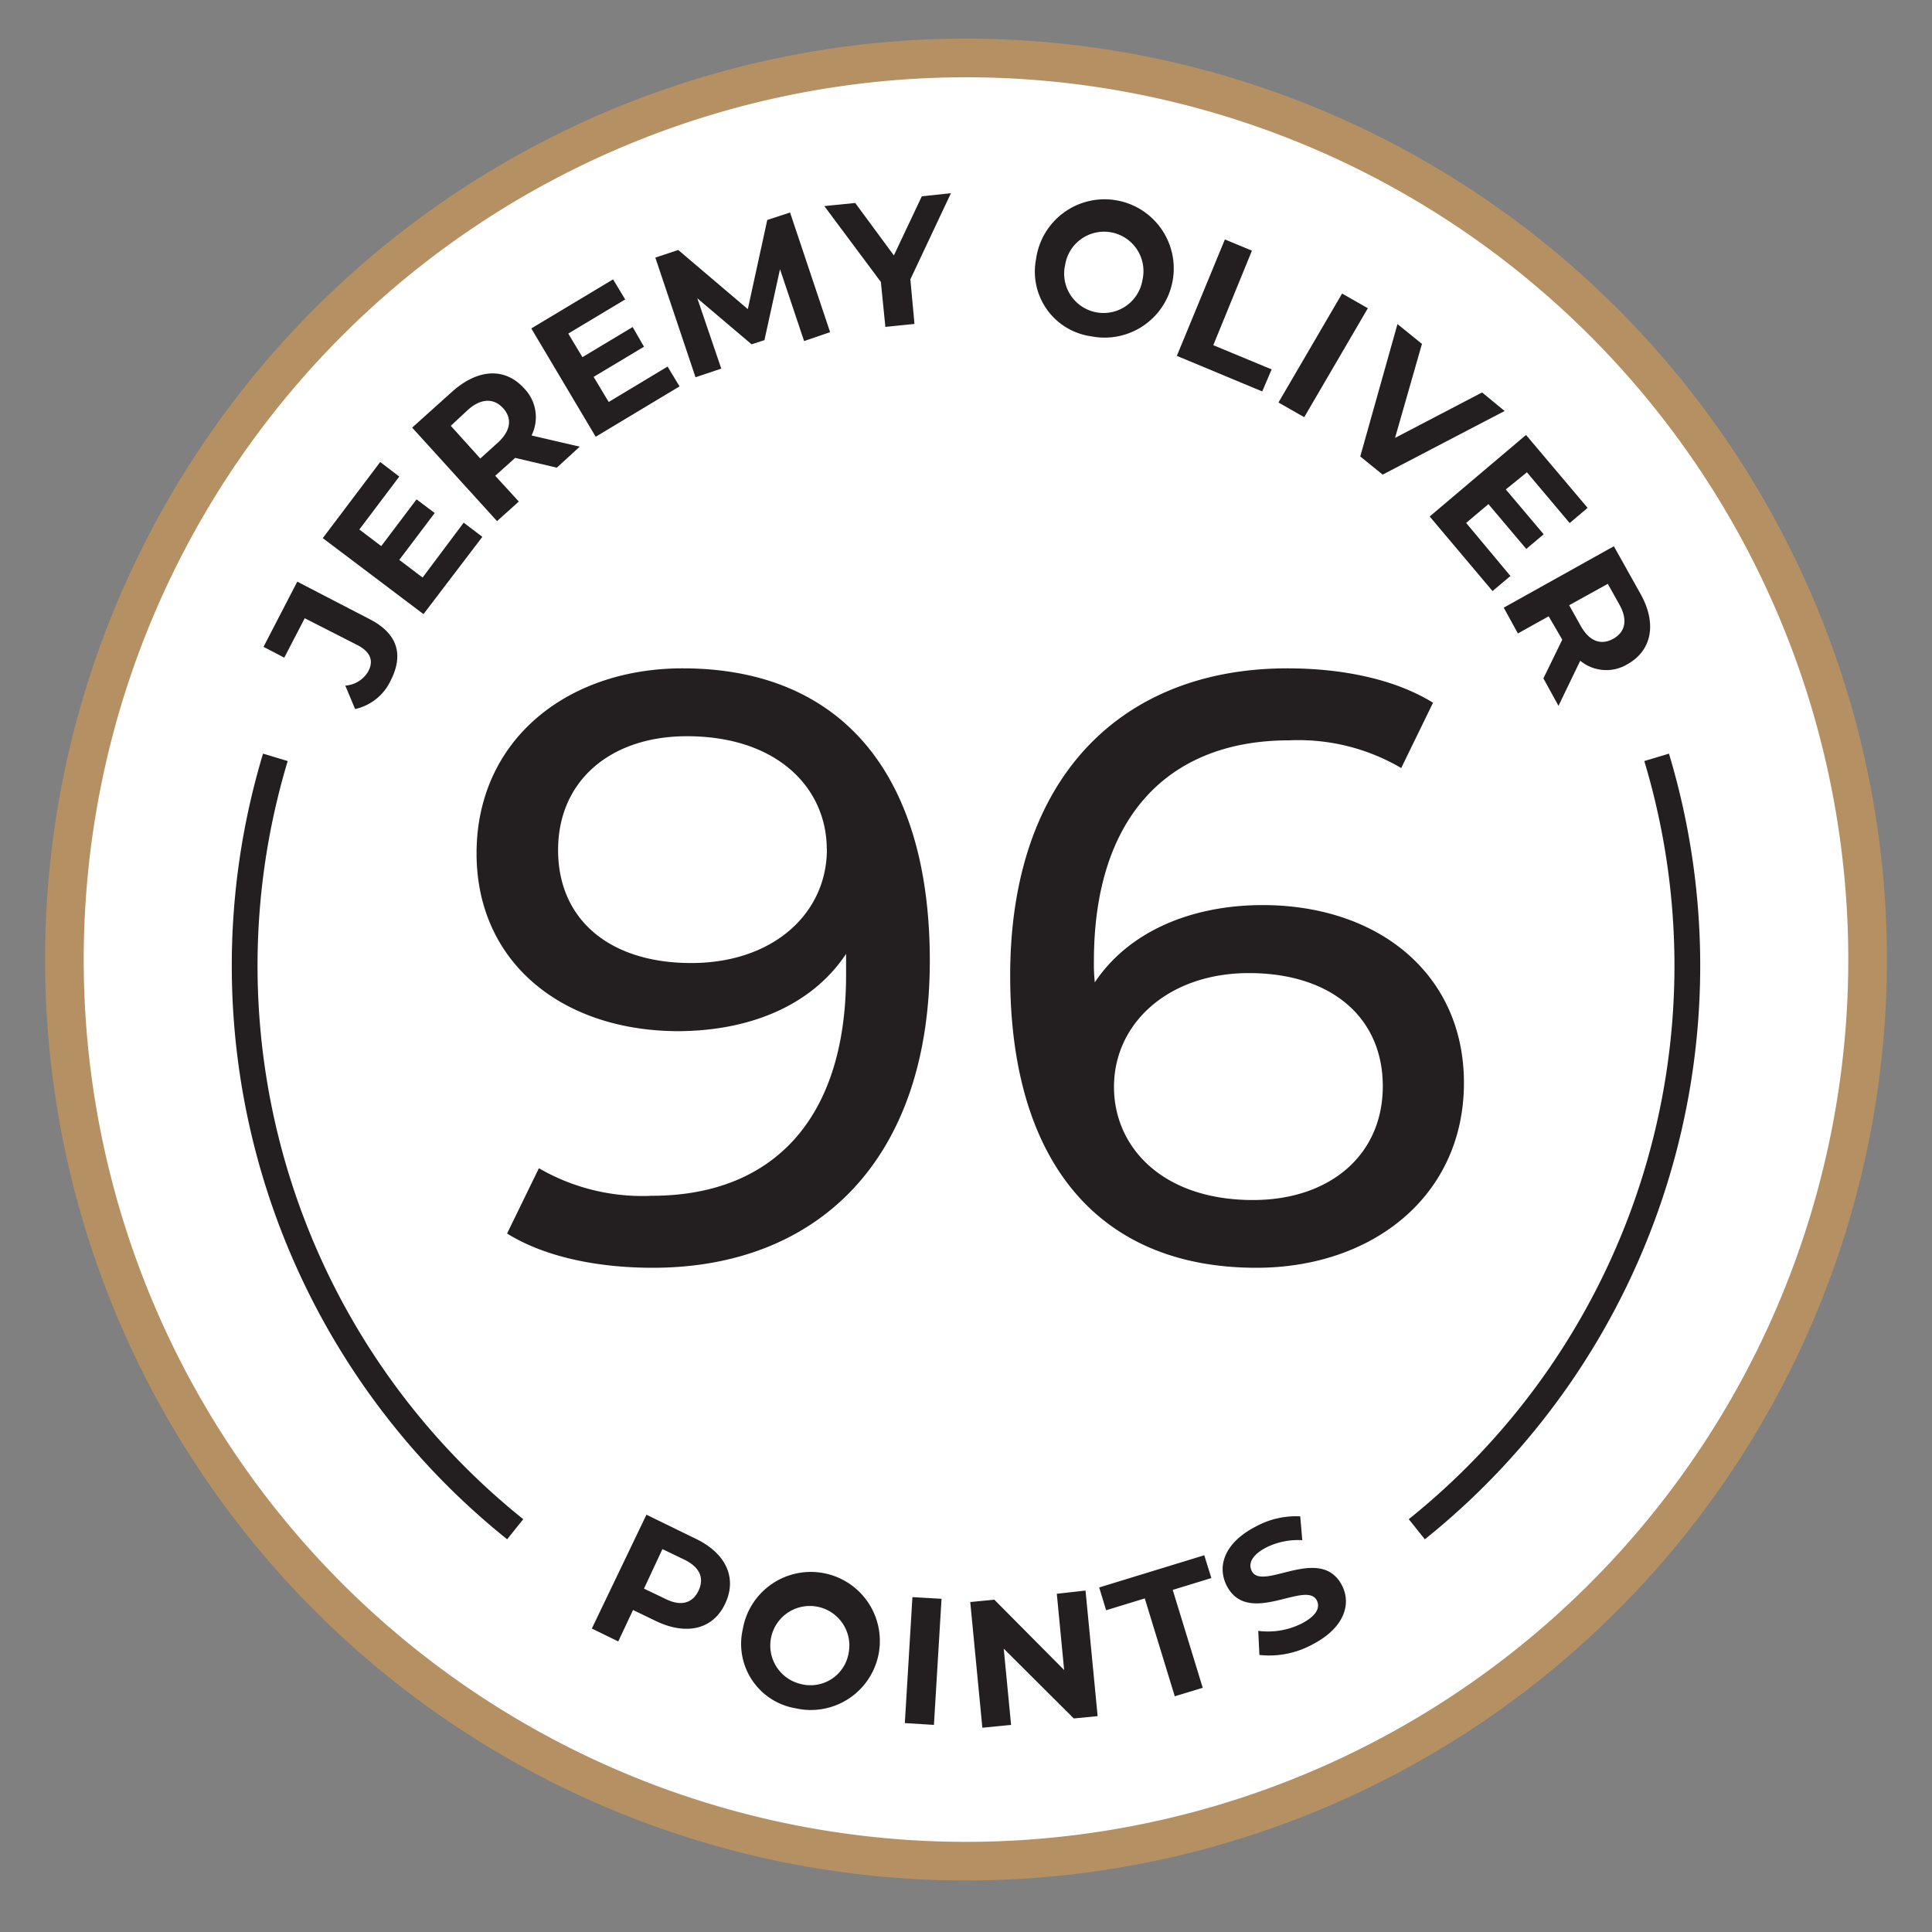
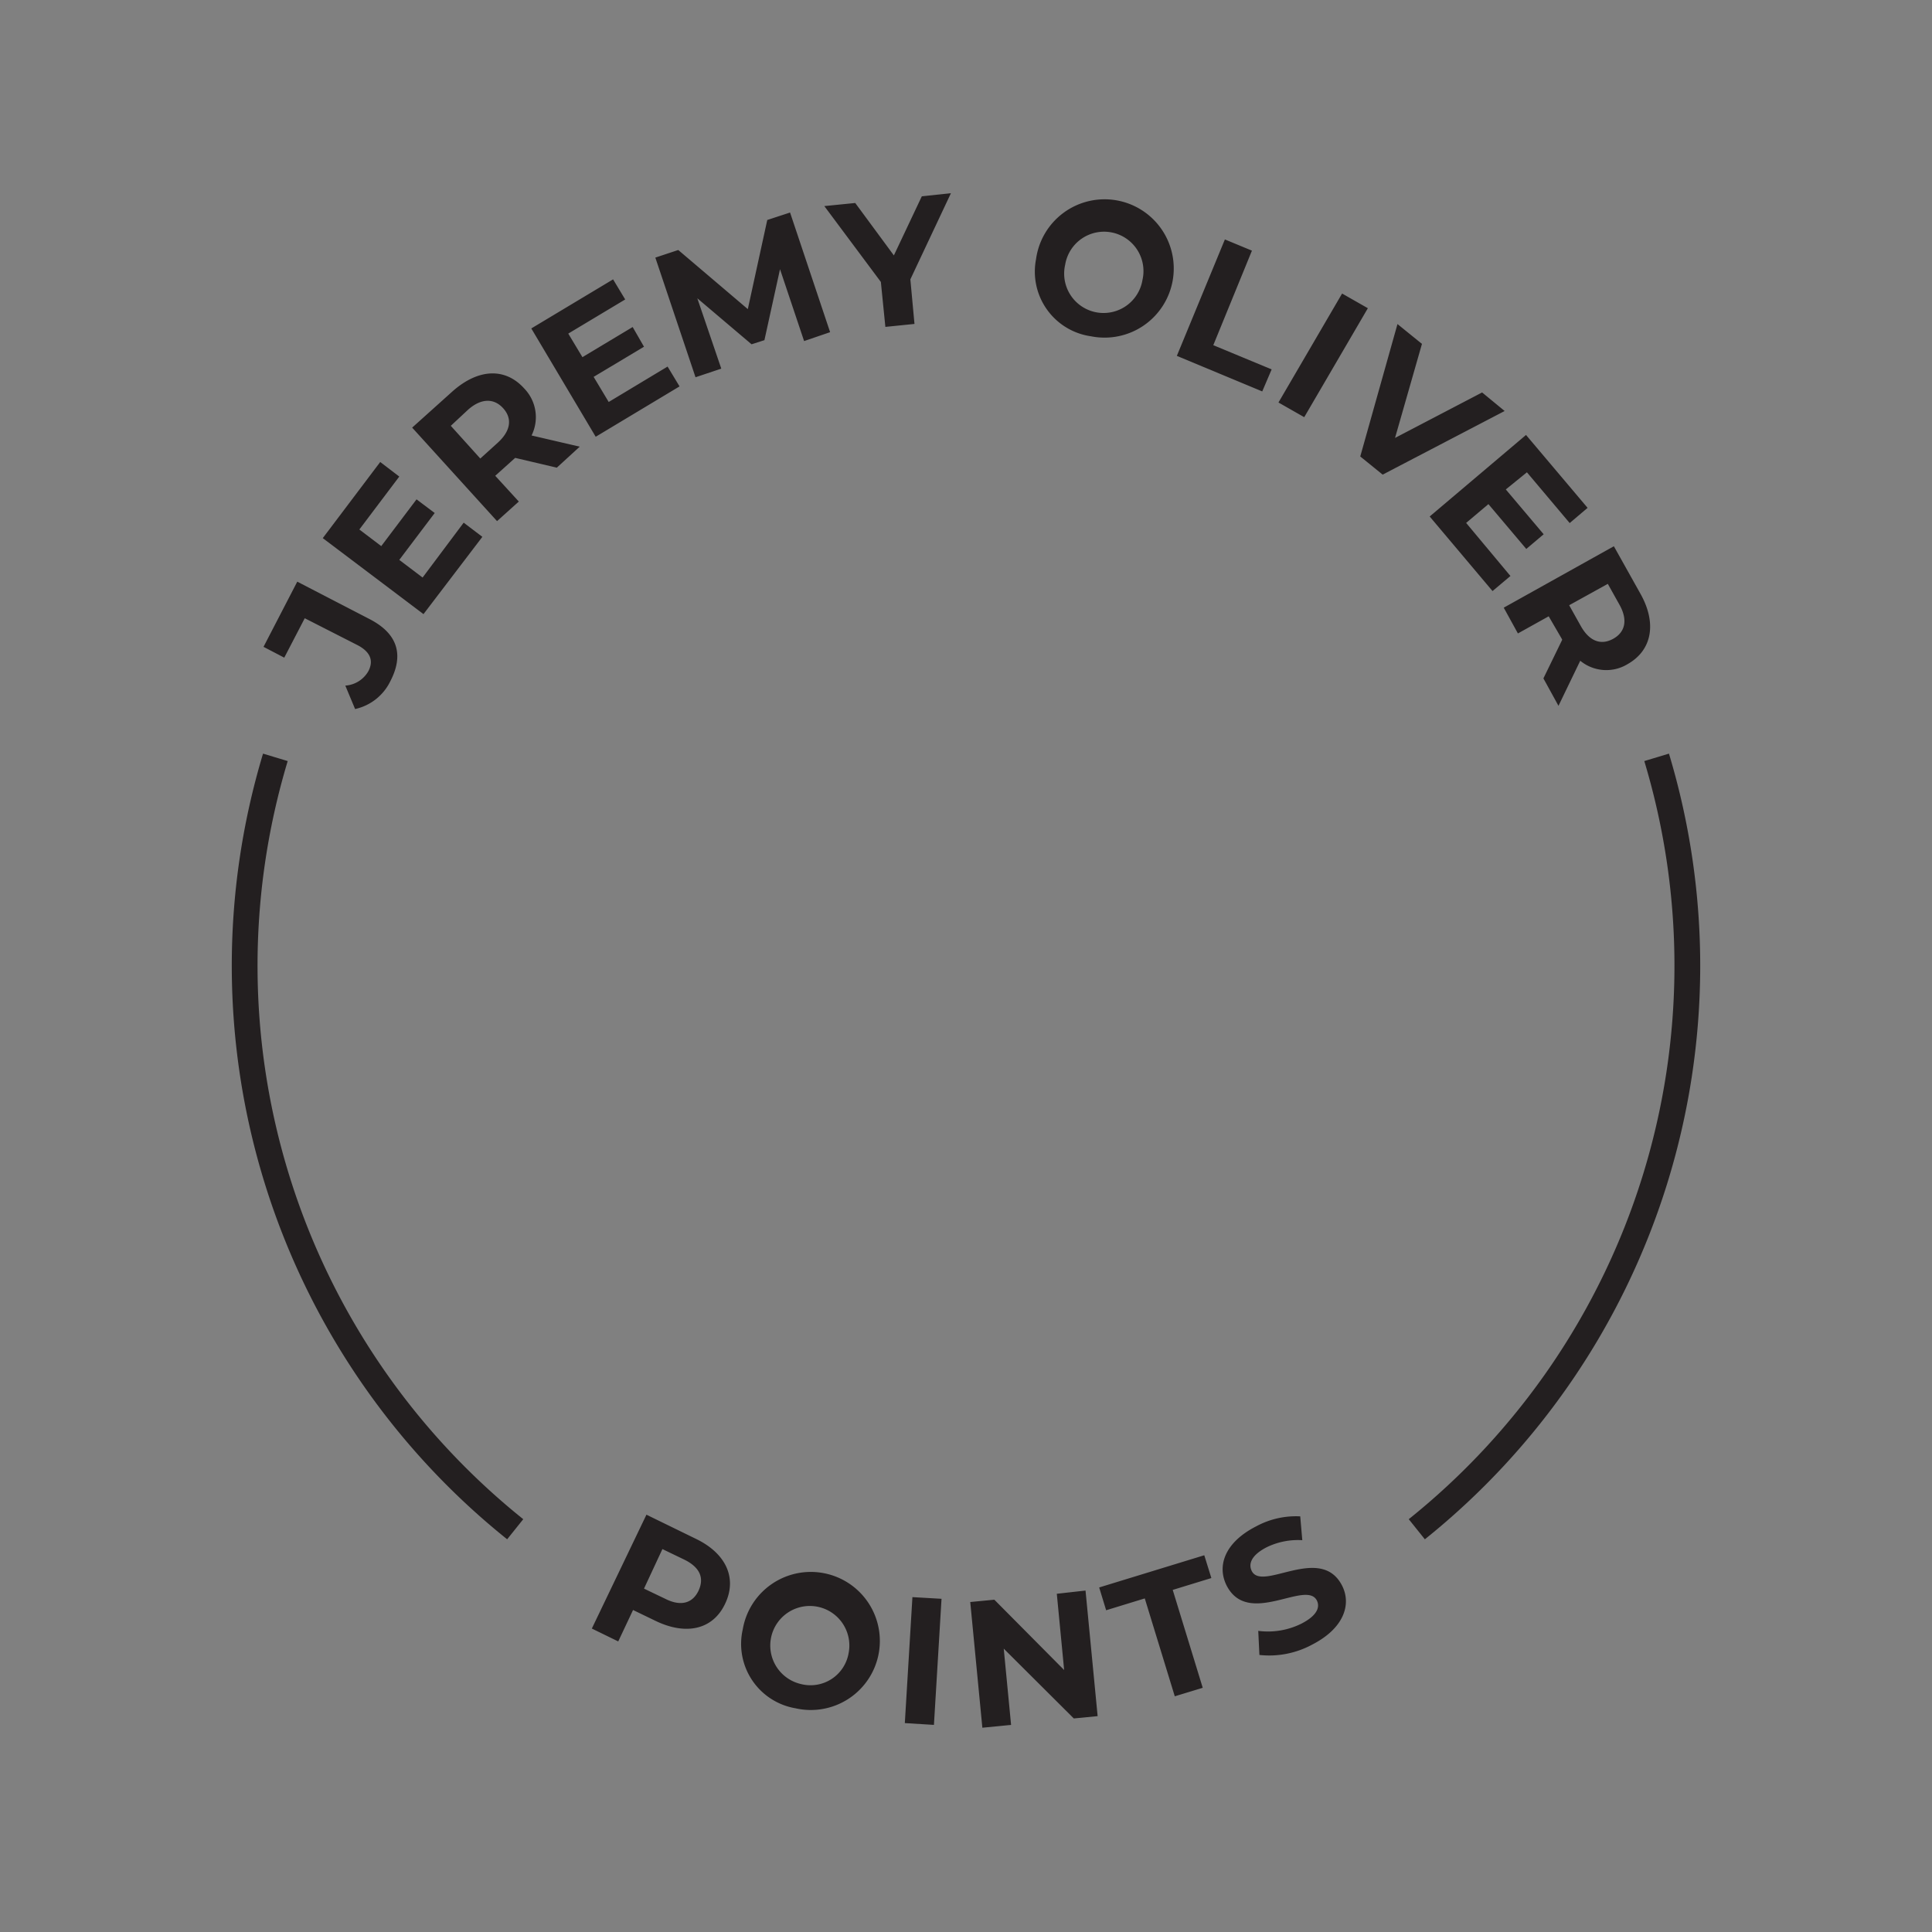
<svg xmlns="http://www.w3.org/2000/svg" viewBox="0 0 150 150">
  <rect x="0" y="0" width="150" height="150" fill="#808080" stroke="none" />
  <defs>
    <style>.cls-3{stroke-miterlimit:10}.cls-2{fill:#231f20}.cls-3{fill:none;stroke:#231f20;stroke-width:2px}</style>
  </defs>
  <g id="Layer_1" data-name="Layer 1">
-     <path d="M145 74.5a70 70 0 11-70-70 70 70 0 0170 70z" stroke-miterlimit="10" fill="#fff" stroke="#b59062" stroke-width="3" />
-     <path class="cls-2" d="M72.19 74.58c0 15.53-8.77 23.85-21.51 23.85-4.29 0-8.39-.84-11.31-2.66l2.47-5.07a16 16 0 008.77 2.14c9.23 0 15.08-5.78 15.08-17.16v-1.62c-2.66 4-7.47 6-13.13 6C43.53 80 37 74.64 37 66.26c0-8.78 7-14.37 16-14.37 12.3 0 19.19 8.19 19.19 22.69zm-8-8.65c0-4.68-3.77-8.77-10.86-8.77-5.91 0-10 3.44-10 8.84s4 8.77 10.34 8.77 10.53-3.83 10.53-8.84zM113.66 84.07c0 8.77-7.08 14.36-16.12 14.36-12.22 0-19.11-8.19-19.11-22.68 0-15.54 8.78-23.86 21.52-23.86 4.29 0 8.38.85 11.31 2.67l-2.47 5.07a15.78 15.78 0 00-8.71-2.15c-9.23 0-15.15 5.79-15.15 17.16a13.25 13.25 0 00.07 1.63c2.6-3.9 7.41-6 13.06-6 9.04.02 15.6 5.41 15.6 13.8zm-6.3.26c0-5.33-4-8.78-10.4-8.78-6.18 0-10.47 3.84-10.47 8.84 0 4.68 3.77 8.78 10.79 8.78 5.92 0 10.08-3.45 10.08-8.84z" />
-   </g>
+     </g>
  <g id="Layer_2" data-name="Layer 2">
    <path class="cls-2" d="M27.57 55.05l-.76-1.82a2.23 2.23 0 001.79-1.12c.42-.81.16-1.48-.8-2L23.66 48l-1.59 3.06-1.61-.84 2.62-5.06 5.64 2.92c2.15 1.12 2.65 2.75 1.59 4.8a4 4 0 01-2.74 2.17zM36 40.58l1.45 1.1-4.57 6-7.82-5.9 4.46-5.91L31 37l-3.1 4.11 1.7 1.29 2.74-3.63 1.41 1.06L31 43.47l1.81 1.37zM43.23 36.31L40 35.55l-.08.07-1.47 1.32 1.83 2-1.69 1.52L32 33.2l3.15-2.83c2-1.76 4.08-1.84 5.55-.21a3.2 3.2 0 01.57 3.65l3.74.87zm-6.9-4.49L35 33.06l2.29 2.54 1.37-1.24c1-.92 1.12-1.87.41-2.66s-1.71-.8-2.74.12zM51.83 28.46l.93 1.54-6.51 3.91-5-8.41 6.35-3.81.94 1.56-4.42 2.65 1.1 1.83 3.9-2.34.88 1.53-3.91 2.34 1.17 1.95zM62.43 26.48l-1.87-5.58-1.21 5.51-1 .32-4.21-3.57L56 28.62l-2 .67L50.88 20l1.78-.59 5.4 4.59 1.51-6.92 1.77-.58 3.11 9.29zM70.68 21.69l.32 3.46-2.26.23-.35-3.49L64 16l2.4-.24 3 4.07 2.17-4.59 2.26-.24zM80.44 20.11a5.37 5.37 0 114.27 6 5.07 5.07 0 01-4.27-6zm8.26 1.63a3.06 3.06 0 10-6-1.19 3.06 3.06 0 106 1.19zM95.1 18.59l2.1.87-3 7.34 4.53 1.88-.73 1.71-6.63-2.76zM104.2 22.79l2 1.14-4.94 8.46-2-1.14zM116.82 31.91l-9.47 4.94-1.74-1.41 2.89-10.28 1.9 1.54-2.09 7.3 6.76-3.53zM117.27 44.72l-1.39 1.17L111 40.1l7.48-6.33 4.78 5.66-1.39 1.18-3.32-3.94-1.64 1.33 2.94 3.48-1.35 1.14-2.94-3.48-1.73 1.46zM119.83 52.67l1.46-3-.05-.1-1-1.72-2.39 1.33-1.1-2 8.55-4.77 2.07 3.7c1.28 2.29.89 4.38-1 5.45a3.18 3.18 0 01-3.68-.26L121 54.8zm5.9-5.73l-.9-1.61-3 1.66.9 1.61c.68 1.21 1.58 1.51 2.51 1s1.17-1.45.49-2.66zM56.3 124.51c-.94 2-3 2.48-5.37 1.35l-1.78-.86-1.15 2.44-2.05-1 4.24-8.84 3.81 1.86c2.37 1.13 3.25 3.06 2.3 5.05zm-2.07-1c.47-1 .11-1.84-1.14-2.44l-1.66-.8-1.43 3.07 1.67.8c1.2.6 2.1.33 2.56-.63zM57.67 126.49a5.36 5.36 0 114.09 6.14 5.07 5.07 0 01-4.09-6.14zm8.21 1.89a3.07 3.07 0 10-3.69 2.37 3 3 0 003.69-2.37zM70.84 124l2.26.13-.59 9.79-2.26-.14zM84.28 123.49l.94 9.75-1.85.18-5.44-5.42.57 5.92-2.23.22-.94-9.76 1.87-.18 5.42 5.46-.57-5.92zM88.88 124.1l-3 .92-.54-1.77 8.16-2.5.55 1.77-3 .92 2.33 7.6-2.17.66zM97.78 128.49l-.09-1.87a5.83 5.83 0 003.35-.56c1.19-.61 1.47-1.26 1.2-1.8-.84-1.63-5.33 2.09-7-1.15-.76-1.49-.2-3.33 2.28-4.6a6.49 6.49 0 013.43-.78l.16 1.85a5.55 5.55 0 00-2.77.55c-1.2.62-1.43 1.3-1.15 1.85.83 1.61 5.33-2.1 7 1.11.75 1.45.18 3.32-2.32 4.6a7 7 0 01-4.09.8z" />
    <path class="cls-3" d="M128.62 58.8A56.07 56.07 0 01110 118.73M40 118.73A56.07 56.07 0 0121.38 58.8" />
  </g>
</svg>